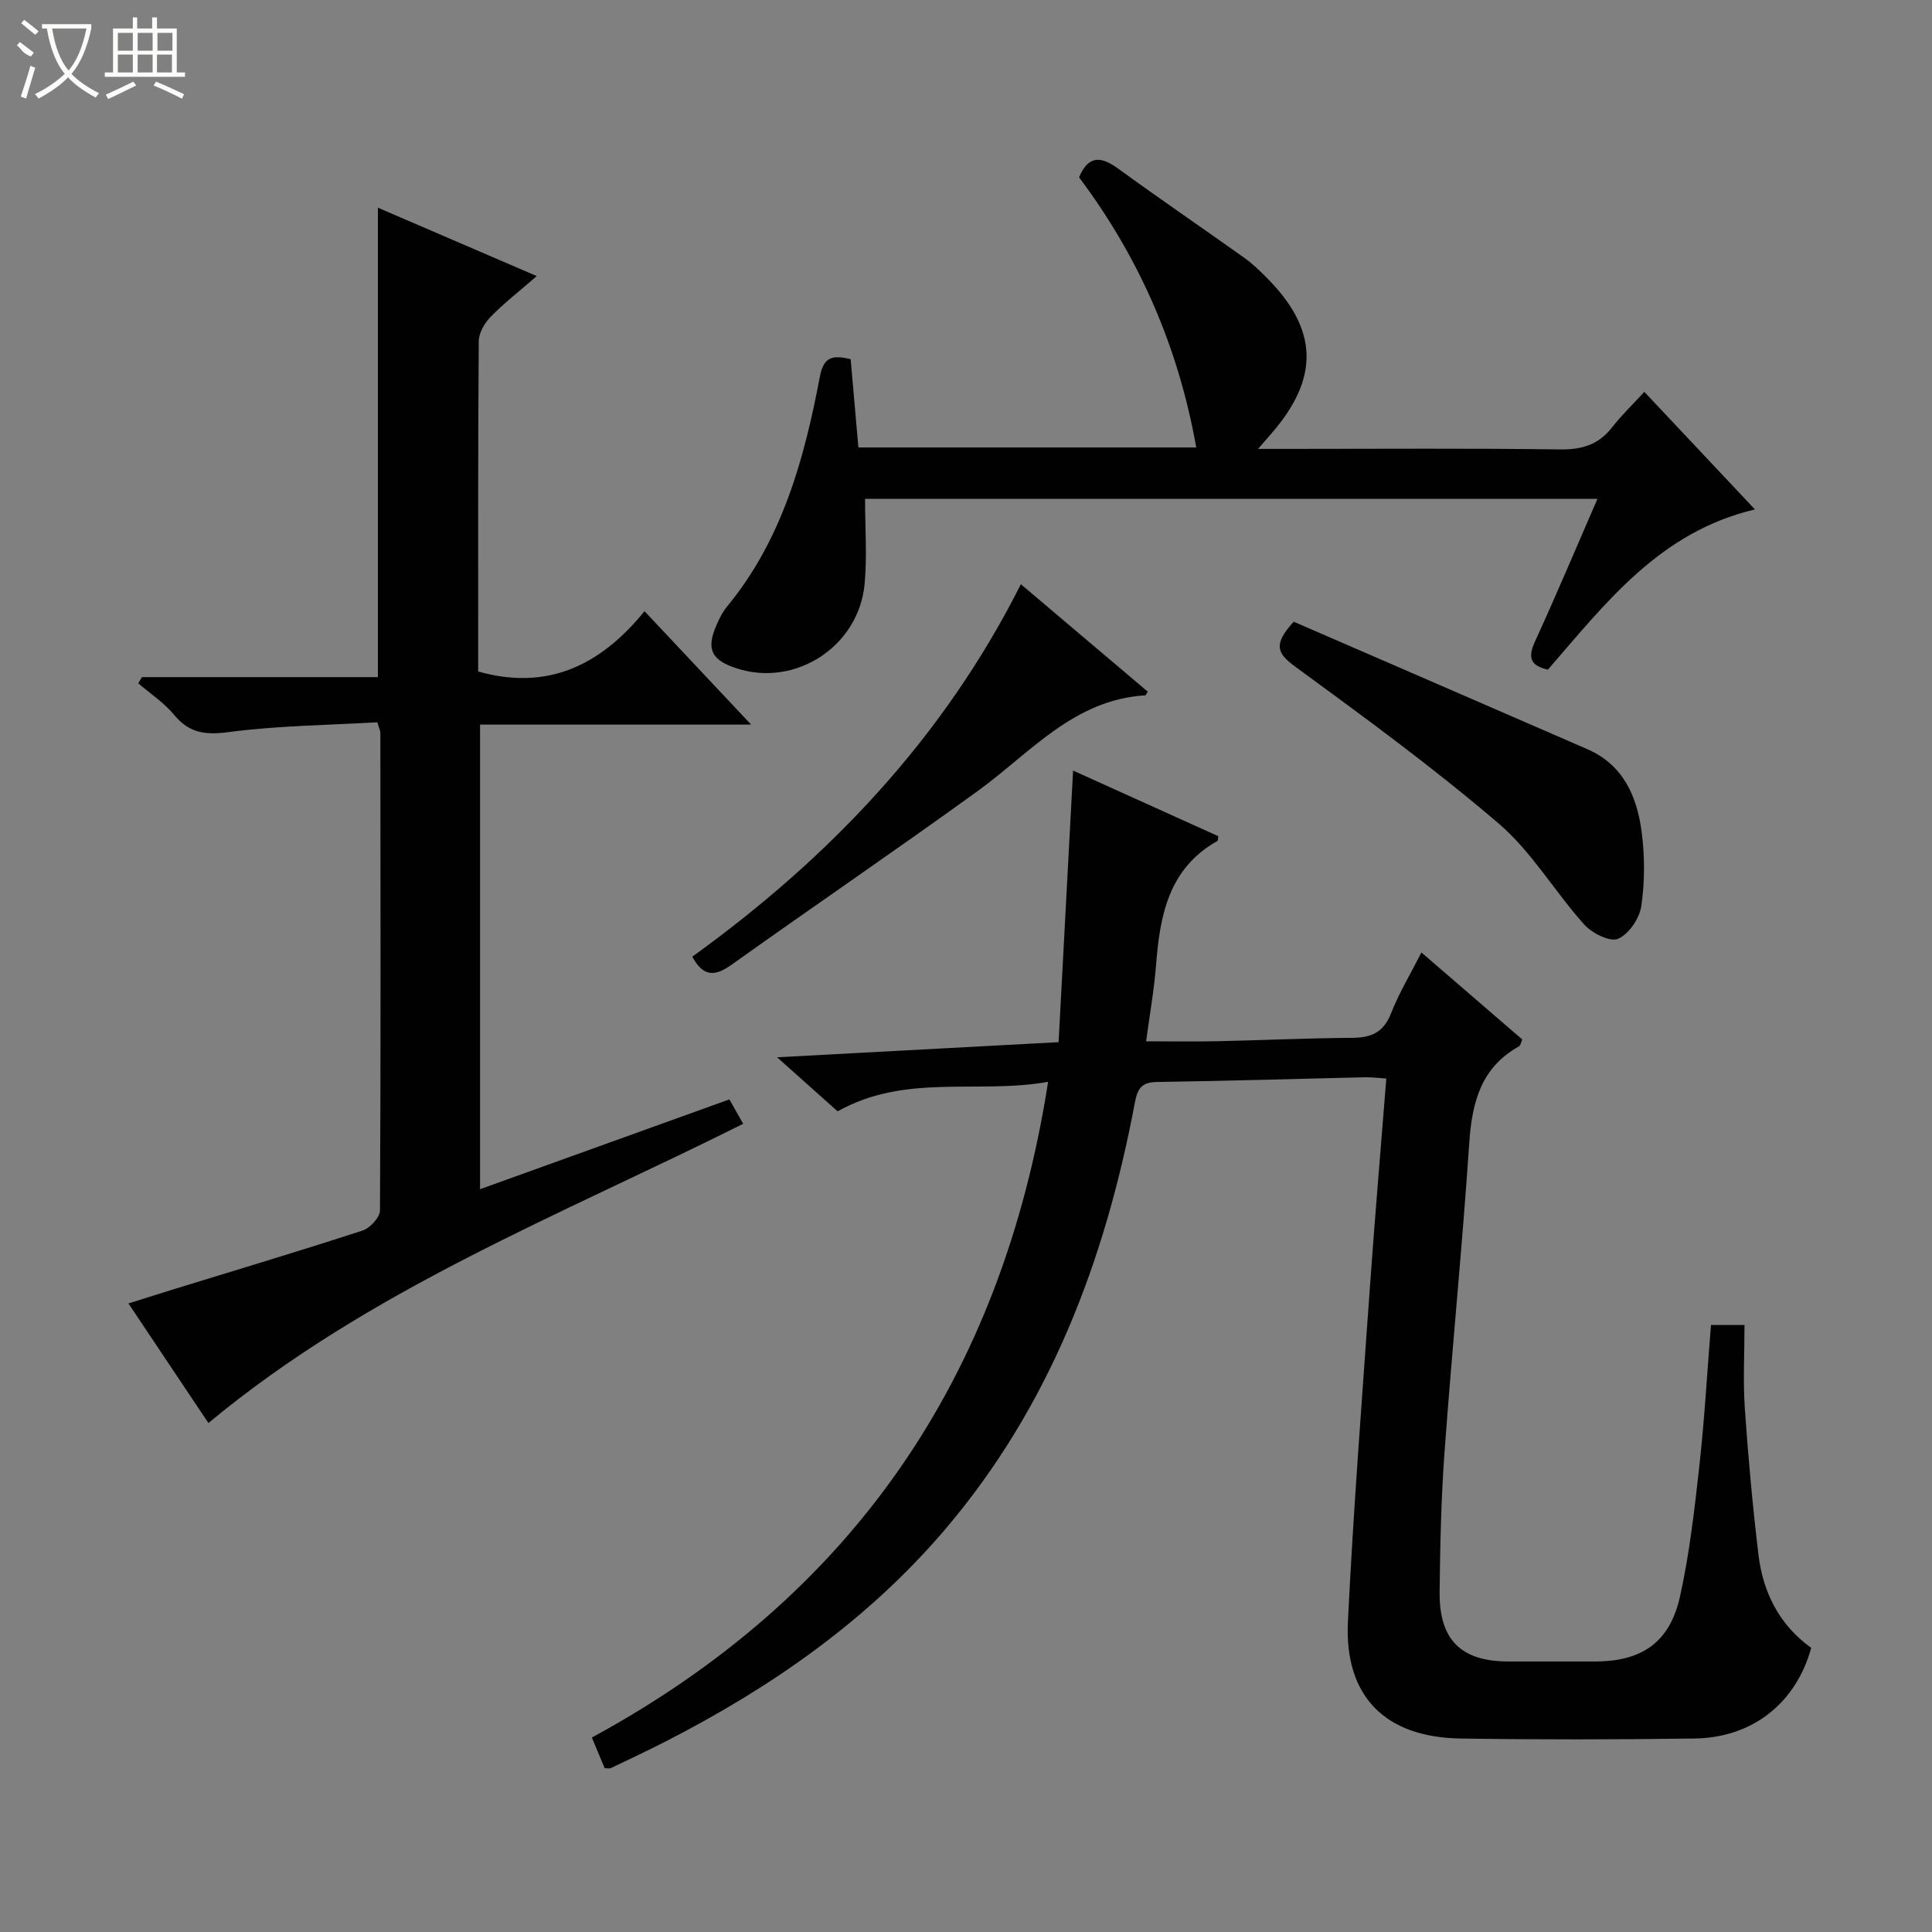
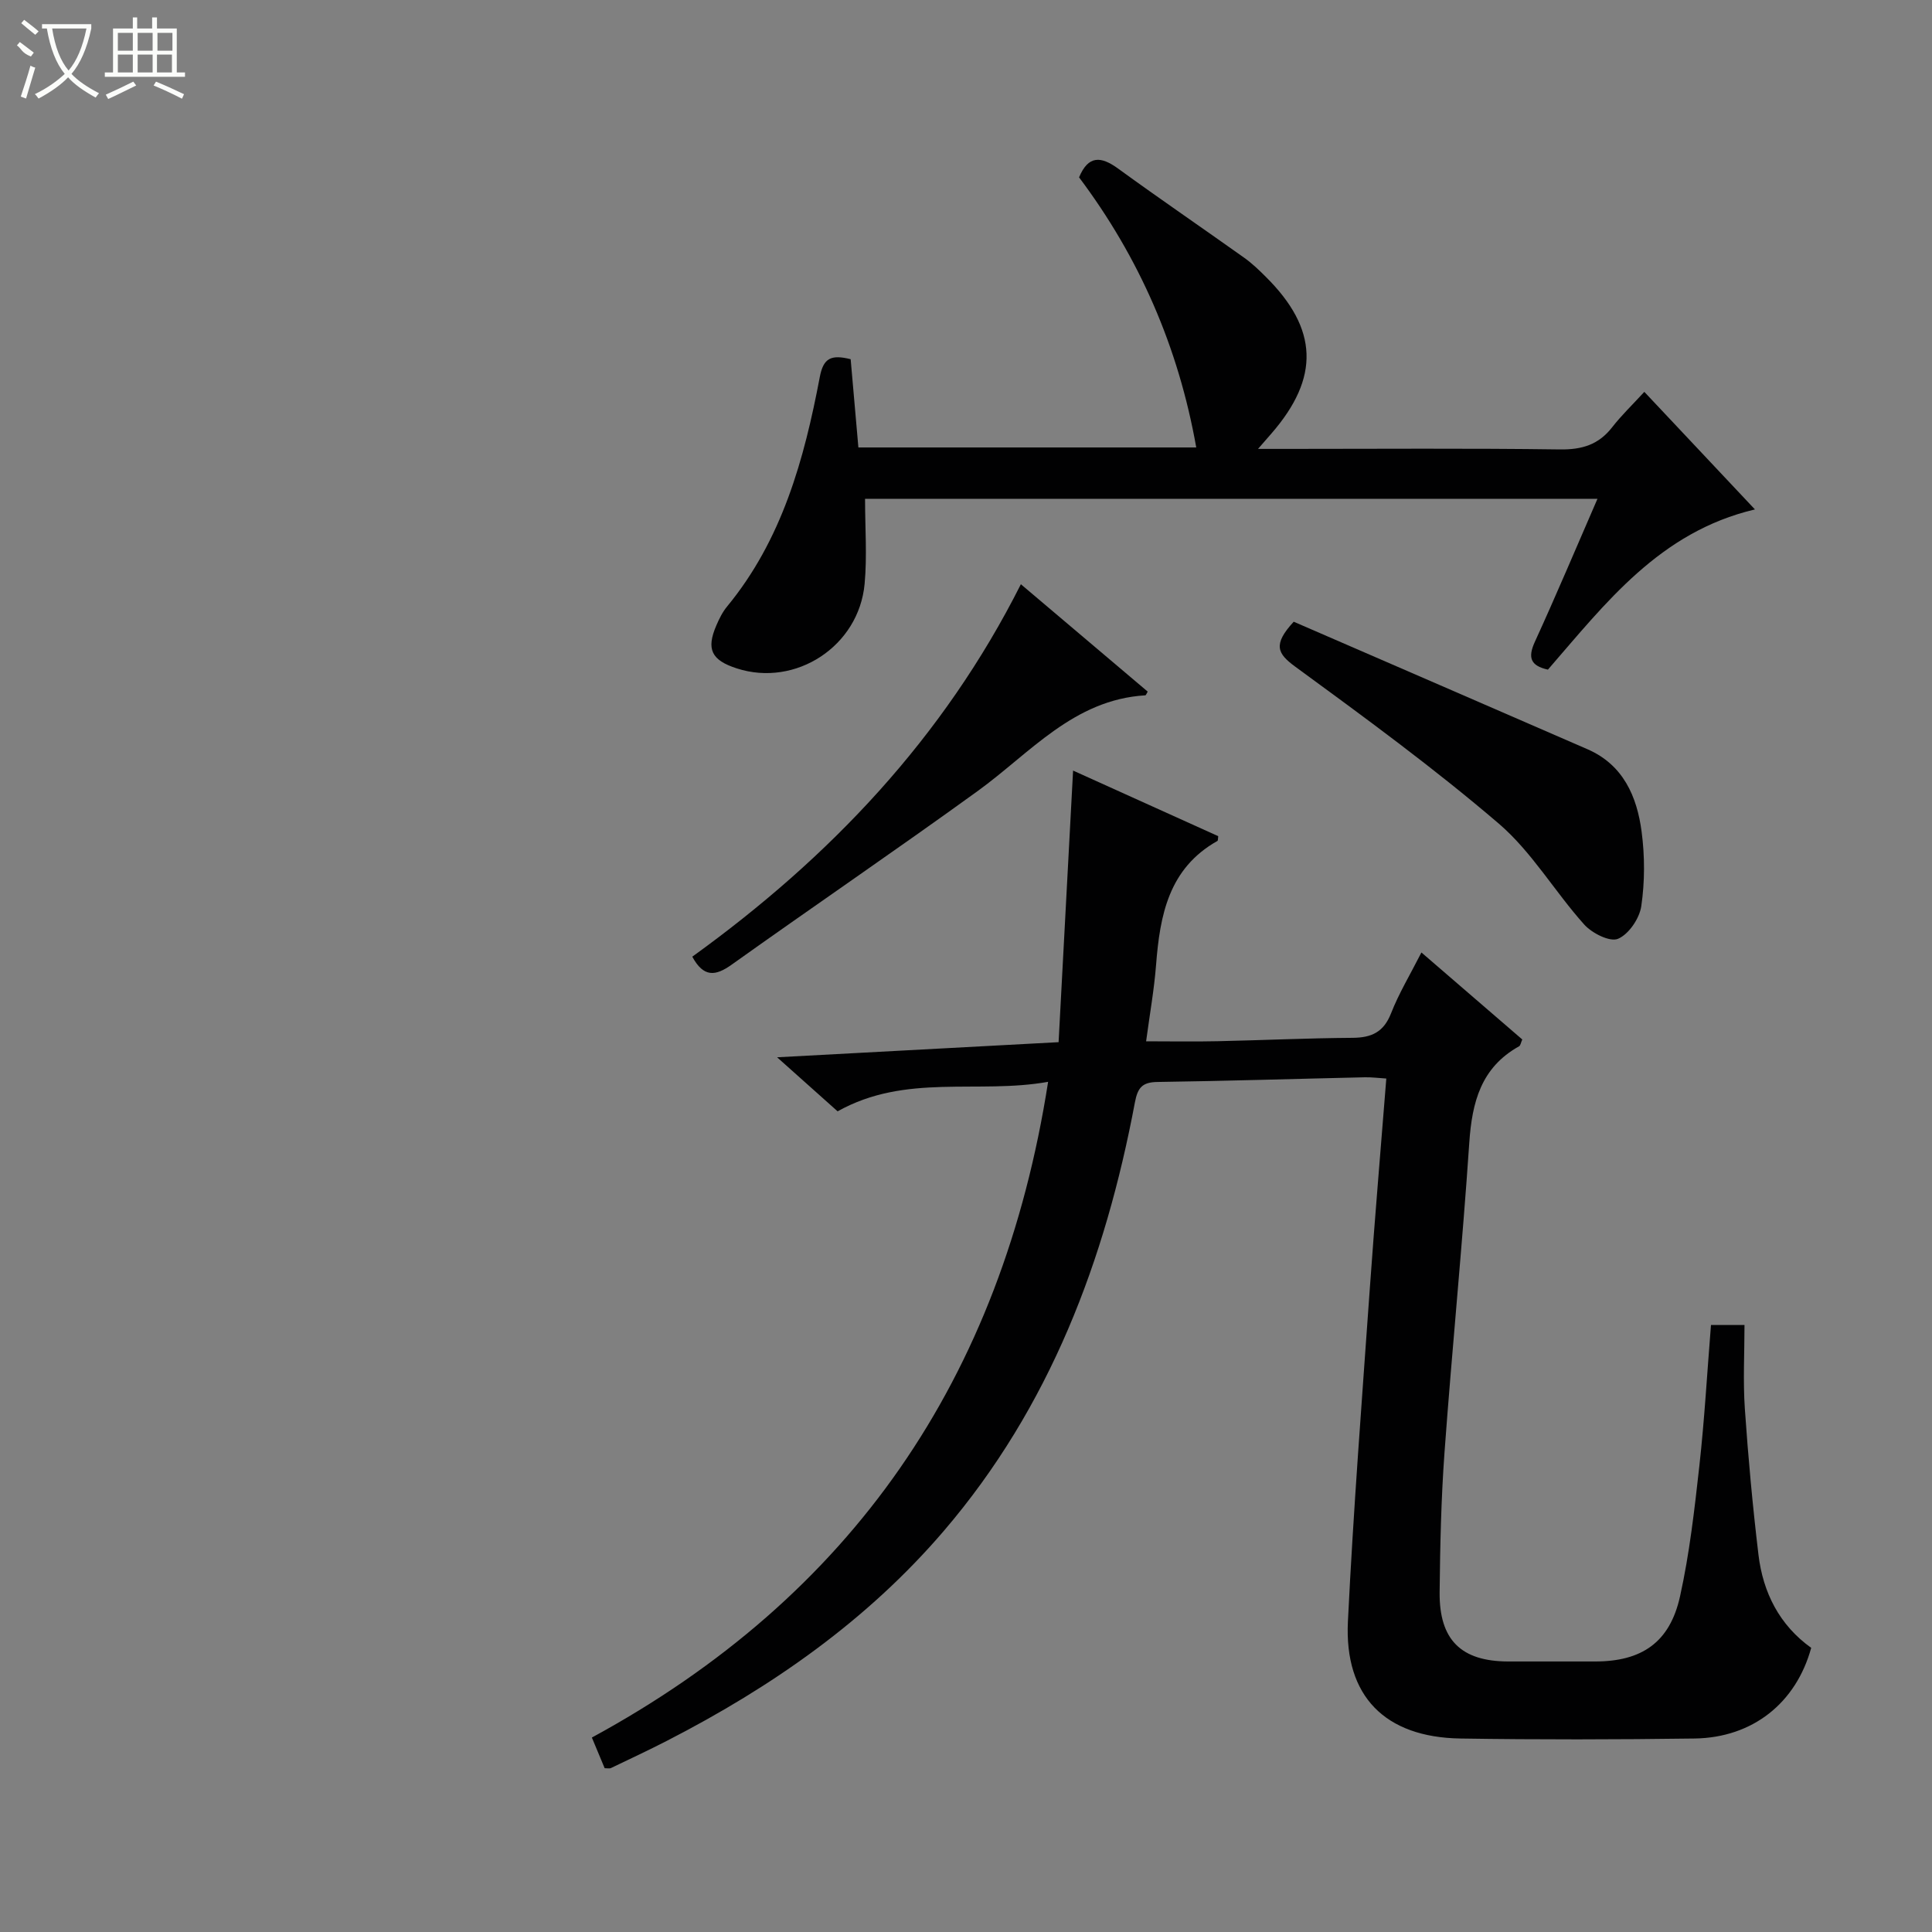
<svg xmlns="http://www.w3.org/2000/svg" enable-background="new 0 0 400 400" viewBox="0 0 400 400">
  <rect x="0" y="0" width="400" height="400" fill="#808080" stroke="none" />
  <g fill="#010102">
    <path d="m173.42 230.09c-3.98-3.55-7.77-6.93-12.53-11.19 19.93-1.07 38.59-2.07 58.28-3.13 1-18.63 1.98-37.1 3-56.23 10.21 4.61 20.14 9.1 30.05 13.58-.07.45-.02.9-.17.99-10.09 5.68-11.9 15.37-12.7 25.69-.4 5.12-1.31 10.19-2.06 15.79 5.05 0 9.94.09 14.83-.02 9.32-.2 18.63-.64 27.94-.7 3.92-.03 6.42-1.19 7.94-5.07 1.62-4.14 3.95-8 6.29-12.6 7.15 6.17 13.99 12.07 20.88 18.01-.28.61-.35 1.24-.67 1.42-7.87 4.38-9.73 11.56-10.3 19.95-1.44 21.39-3.57 42.74-5.13 64.12-.7 9.62-.91 19.28-1.01 28.92-.11 9.92 4.46 14.35 14.2 14.37 6 .01 12 0 18 0 9.64 0 15.46-3.94 17.57-13.47 1.97-8.89 3-18.01 4.01-27.08 1.06-9.56 1.6-19.19 2.4-29.11h6.94c0 5.76-.32 11.56.07 17.31.69 10.1 1.62 20.19 2.82 30.24.94 7.87 4.36 14.59 10.92 19.29-3.14 11.42-12.13 18.6-24.15 18.77-16.16.22-32.33.25-48.49 0-15.6-.25-24.03-8.75-23.28-24.22 1.13-23.07 2.92-46.1 4.55-69.15 1.01-14.25 2.23-28.49 3.4-43.27-1.6-.1-3.02-.29-4.43-.26-14.31.32-28.62.77-42.93.97-3.16.04-4.11 1.16-4.69 4.23-6.14 32.67-17.6 63.04-39.52 88.67-15.94 18.63-35.66 32.35-57.32 43.48-3.85 1.98-7.77 3.81-11.67 5.68-.26.12-.63.02-1.27.02-.76-1.82-1.57-3.77-2.65-6.35 53.73-29.19 84.86-74.23 94.46-135.76-14.54 2.6-29.46-1.81-43.58 6.11z" />
-     <path d="m155.51 150.02c-19.45 0-37.59 0-56.12 0v96.19c17.24-6.21 34.21-12.32 51.62-18.59.94 1.66 1.81 3.19 2.86 5.05-37.8 18.92-77.41 34.27-110.72 61.95-5.21-7.79-10.68-15.97-16.56-24.76 3.26-1.02 6.16-1.94 9.06-2.84 13.15-4.05 26.34-7.99 39.42-12.25 1.54-.5 3.59-2.73 3.6-4.17.18-32.98.11-65.96.08-98.94 0-.31-.18-.62-.63-2.12-10.06.59-20.5.68-30.76 2.03-4.85.64-8.16.24-11.31-3.57-2.08-2.51-4.93-4.38-7.43-6.53.26-.43.51-.86.77-1.28h48.85c0-32.52 0-64.54 0-97.19 10.38 4.47 20.76 8.94 32.89 14.16-3.72 3.23-6.84 5.65-9.57 8.46-1.25 1.29-2.43 3.33-2.44 5.04-.17 22.81-.12 45.63-.12 68.36 14.28 4.05 25.28-1.2 34.44-12.48 7.49 7.96 14.37 15.28 22.07 23.48z" />
    <path d="m330.74 103.27c-51.01 0-101.11 0-151.64 0 0 6.05.44 11.87-.09 17.61-1.19 12.94-14.29 21.44-26.45 17.51-5.27-1.7-6.38-3.96-4.25-8.9.59-1.37 1.27-2.76 2.21-3.9 11.4-13.83 15.97-30.46 19.21-47.54.74-3.9 2.31-4.7 6.39-3.68.52 5.92 1.06 12.11 1.6 18.27h69.95c-3.7-20.83-11.82-39.35-24.26-55.92 1.91-4.58 4.52-4.41 8.09-1.81 8.61 6.26 17.41 12.27 26.08 18.44 1.62 1.15 3.08 2.55 4.49 3.96 10.87 10.79 11.22 20.87 1.17 32.44-.65.75-1.3 1.49-2.78 3.19h6.03c18.83 0 37.67-.15 56.49.11 4.56.06 7.99-.98 10.8-4.59 1.92-2.47 4.21-4.66 6.66-7.33 7.91 8.4 15.26 16.22 22.9 24.34-19.75 4.66-30.93 19.44-42.86 33.17-3.64-.81-4.19-2.51-2.7-5.77 4.42-9.65 8.53-19.42 12.96-29.6z" />
    <path d="m267.85 128.72c20.11 8.73 40.47 17.54 60.82 26.4 7.42 3.23 10.25 9.79 11.21 17.08.67 5.07.67 10.36-.07 15.41-.37 2.54-2.59 5.82-4.82 6.76-1.68.71-5.39-1.16-7-2.96-6.09-6.79-10.84-15.02-17.66-20.87-13.48-11.54-27.86-22.05-42.2-32.54-3.64-2.68-4.67-4.52-.28-9.28z" />
    <path d="m143.33 198.07c28.51-20.57 52.01-45.3 68.03-77.11 8.85 7.49 17.54 14.85 26.26 22.23-.22.35-.35.76-.5.77-14.85.9-23.83 11.95-34.72 19.83-16.82 12.17-33.99 23.86-50.9 35.92-3.37 2.41-5.82 2.69-8.17-1.64z" />
  </g>
  <path d="m6.4 11.7c-2-.8-1.9-1.6-2.9-2.3l.6-.7c.9.7 1.9 1.4 2.9 2.2zm-2.1 8.3c.7-2.1 1.4-4.2 2-6.4.2.1.6.3 1 .4-.7 2.3-1.3 4.4-1.9 6.4zm3-12.8c-1.1-.9-2.1-1.7-2.9-2.4l.6-.7c1 .8 2 1.5 3 2.4zm1.4-1.3v-.9h10.2v.9c-.9 4.2-2.3 7.3-4.1 9.4 1.3 1.4 3.2 2.7 5.7 4-.2.2-.4.5-.7.9-2.5-1.4-4.4-2.7-5.7-4.2-1.4 1.5-3.5 3-6.1 4.4 0 0 0 0-.1-.1-.3-.4-.5-.7-.7-.8 2.7-1.3 4.7-2.8 6.2-4.2-1.8-2.2-3-5.3-3.7-9.4zm9.2 0h-7.1c.6 3.8 1.7 6.7 3.4 8.7 1.7-2 2.9-4.8 3.7-8.7z" fill="#fbfcfa" />
  <path d="m31.6 3.6h.9v2.3h4.1v9.1h1.7v.9h-16.6v-.9h1.7v-9.1h4.1v-2.3h.9v2.3h3.1v-2.3zm-4 13.3.6.8c-1.9.9-3.8 1.9-5.8 2.8-.2-.3-.3-.6-.5-.9 2-.9 3.9-1.8 5.7-2.7zm-3.2-10.1v3.7h3.1v-3.7zm0 4.5v3.7h3.1v-3.7zm4.1-4.5v3.7h3.1v-3.7zm0 4.5v3.7h3.1v-3.7zm9.1 9.1c-2.1-1.1-4.1-2-5.8-2.7l.5-.8c2.2.9 4.1 1.8 5.8 2.6l-.4.9zm-1.9-13.6h-3.1v3.7h3.1zm-3.2 4.5v3.7h3.1v-3.7z" fill="#fbfcfa" />
</svg>